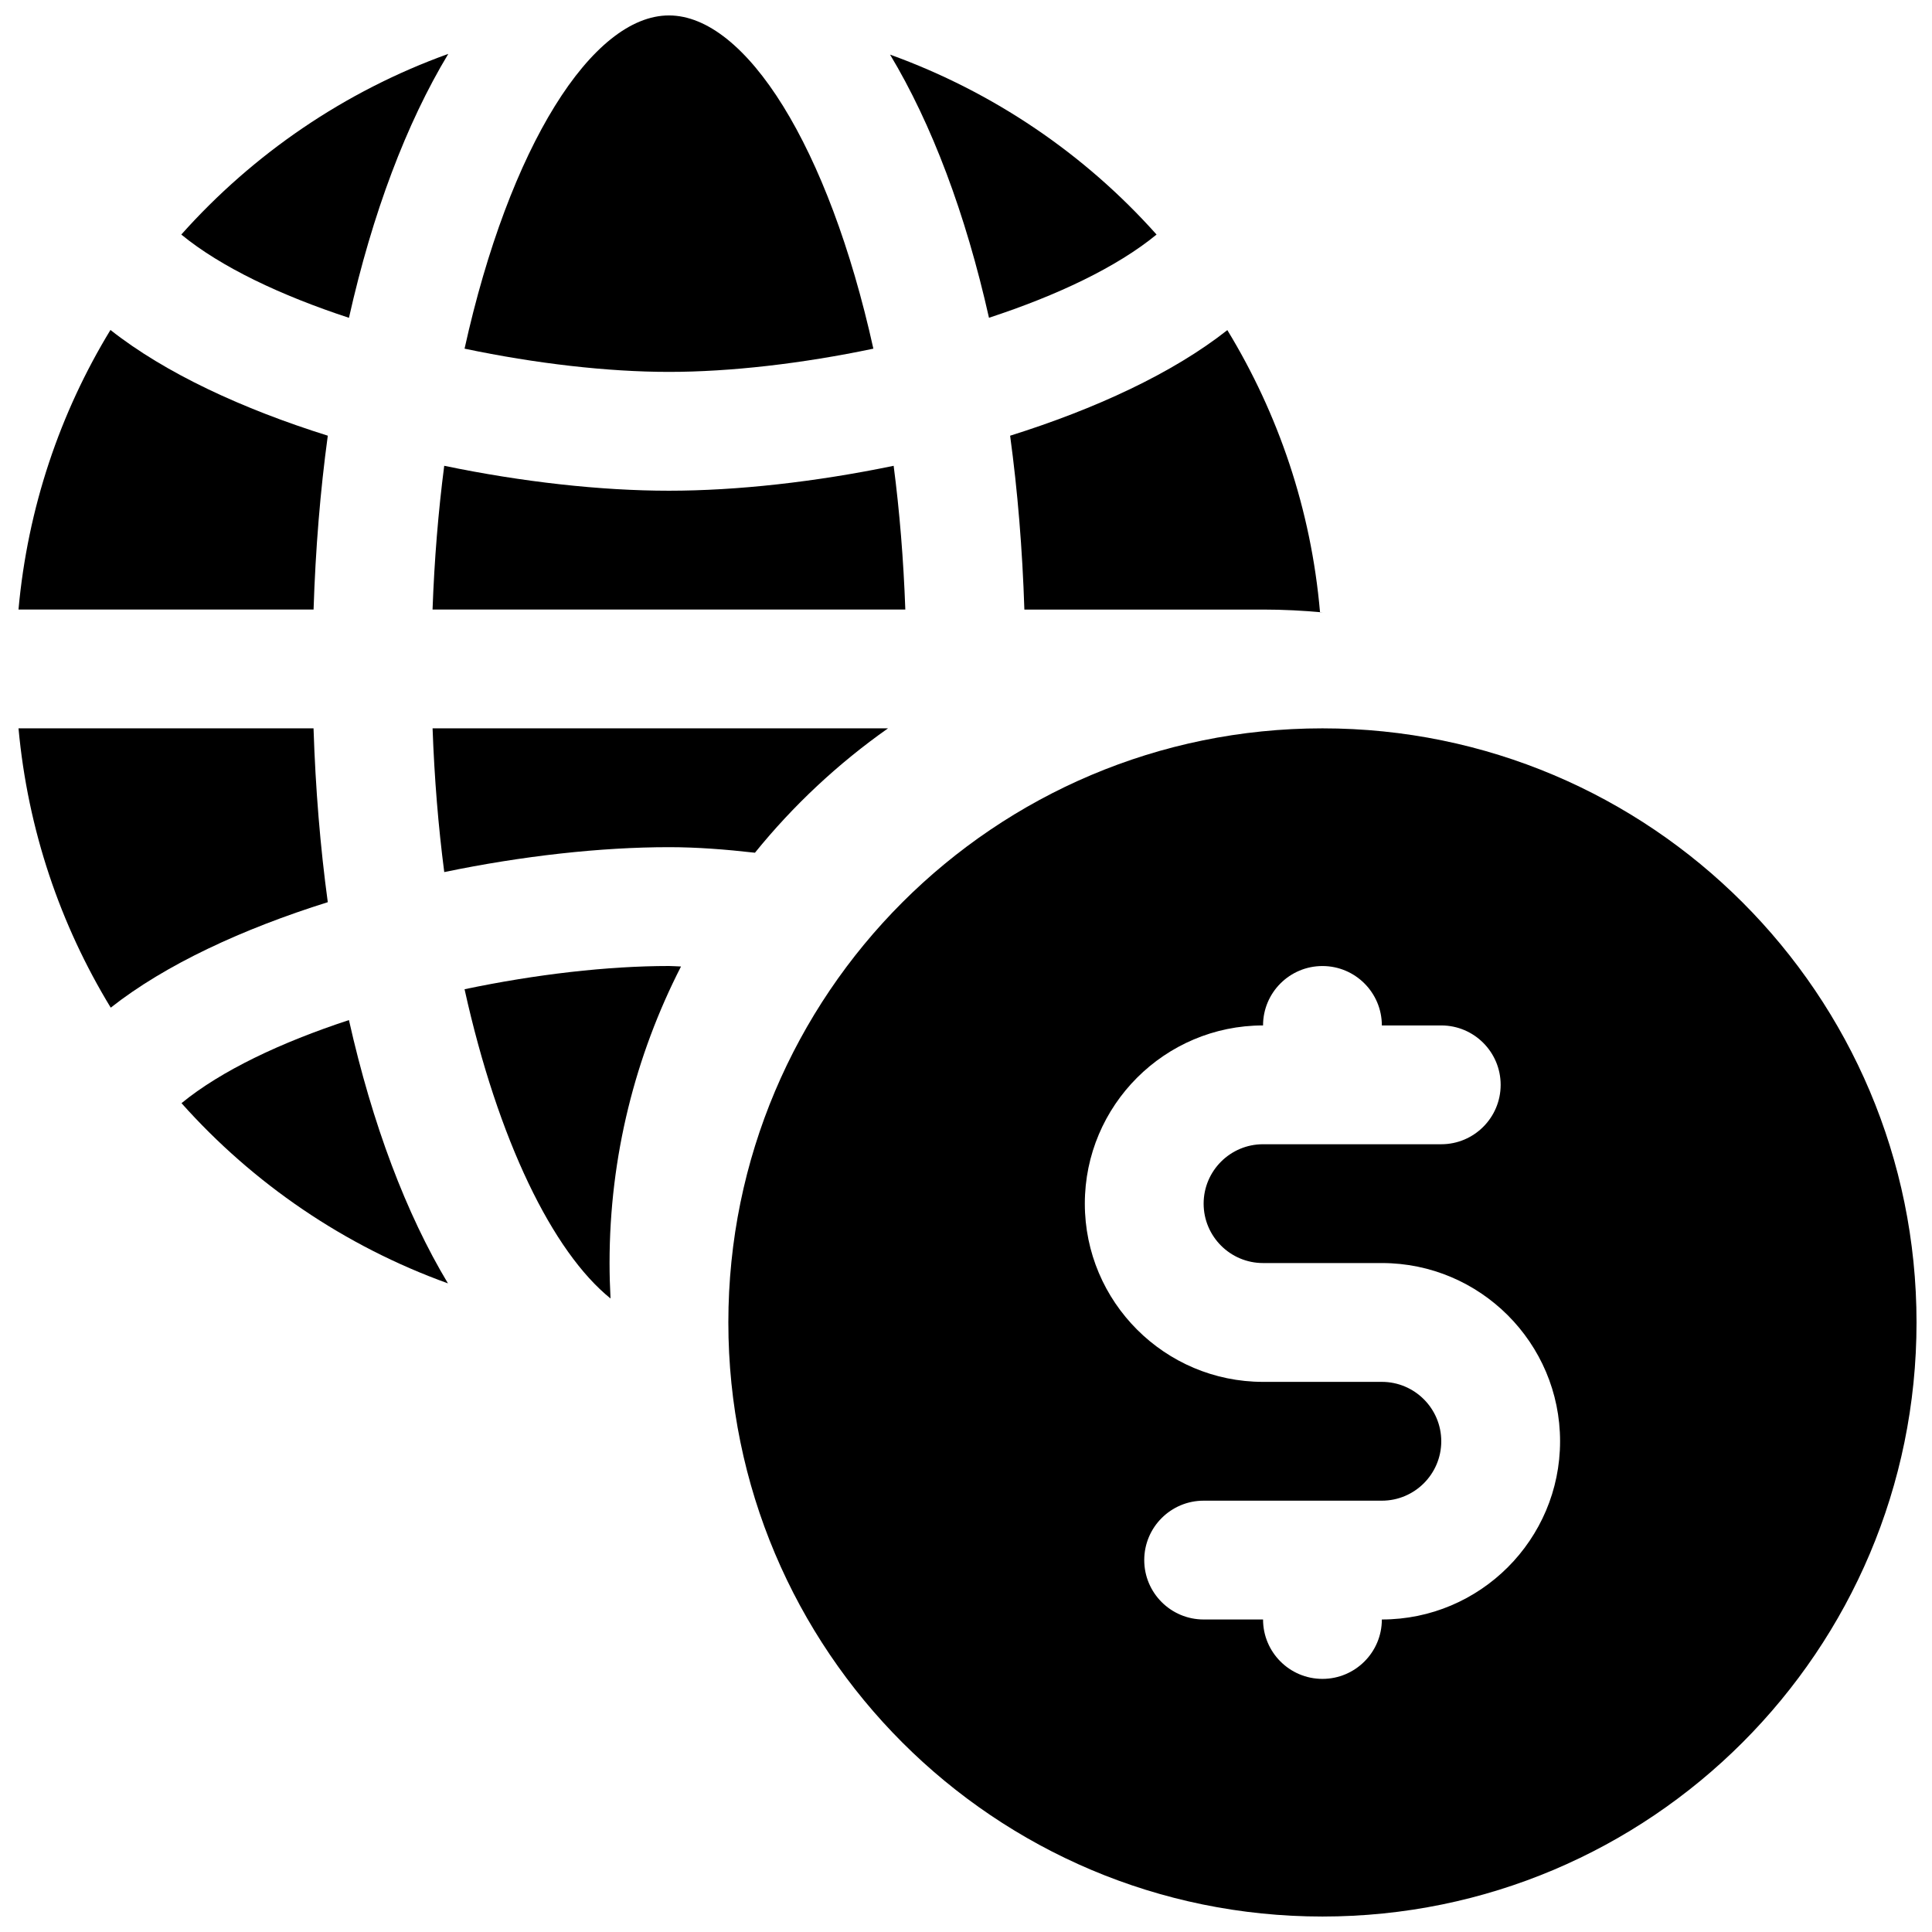
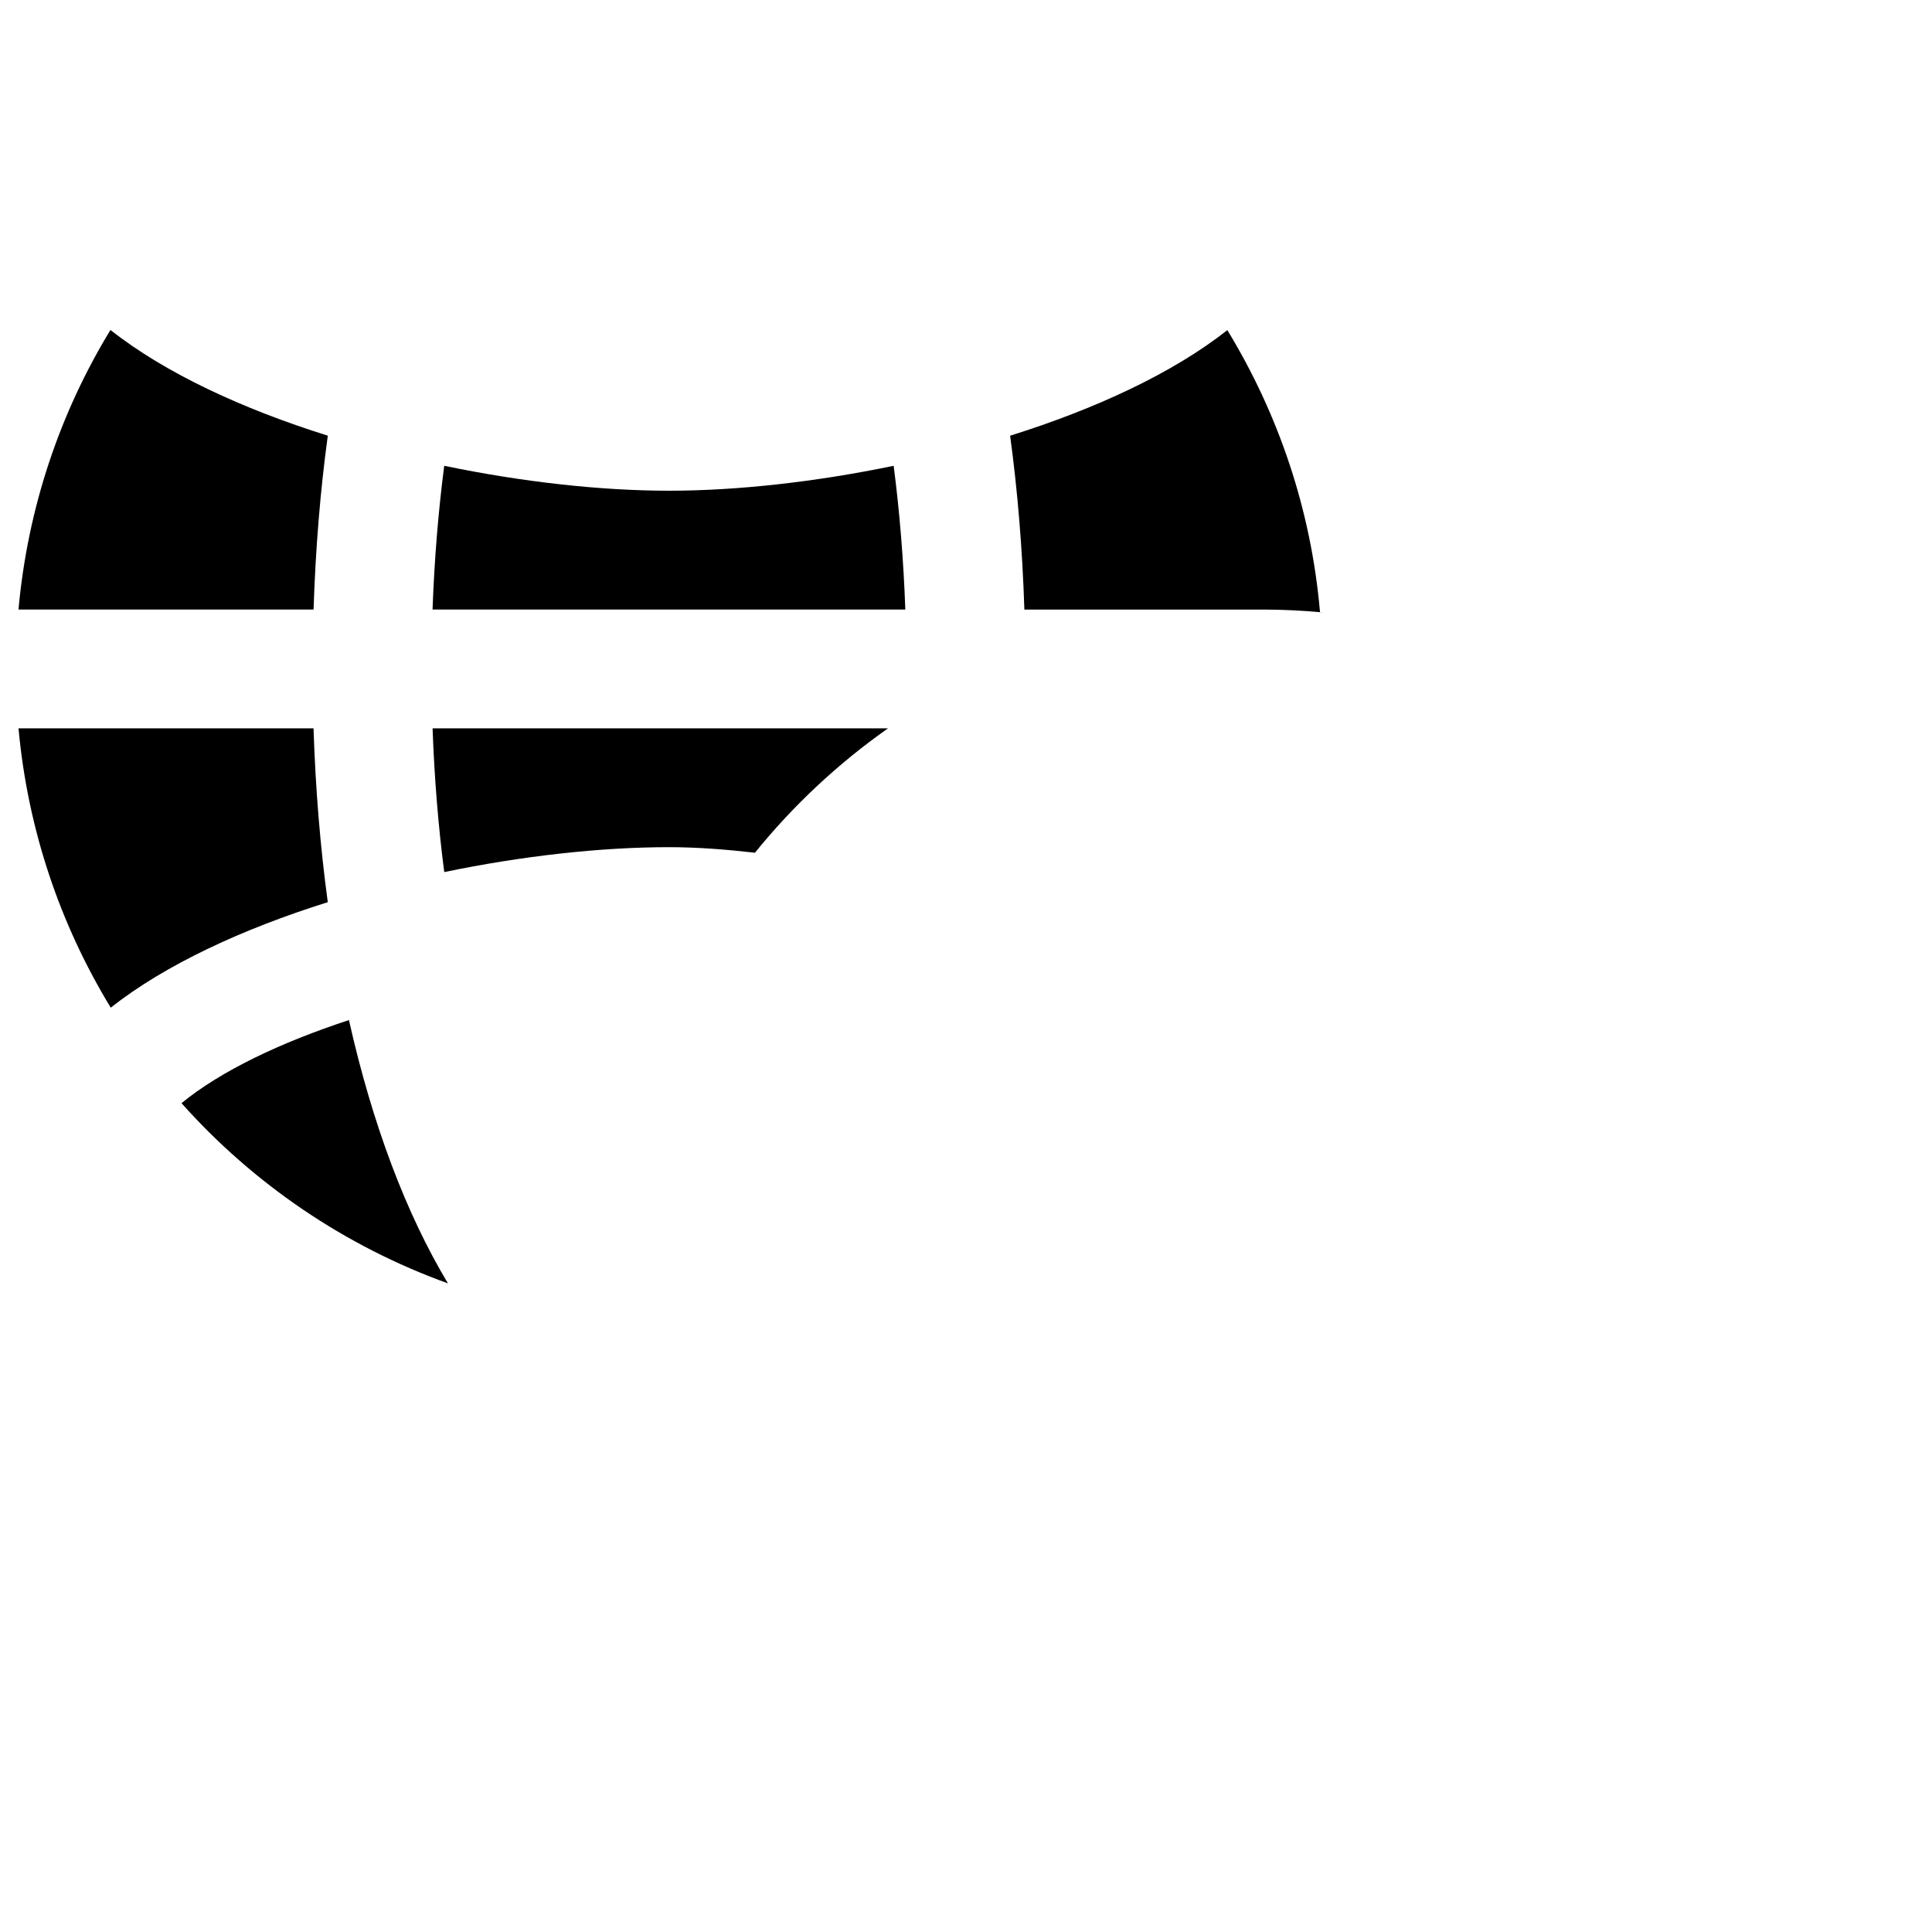
<svg xmlns="http://www.w3.org/2000/svg" width="800px" height="800px" version="1.1" viewBox="144 144 512 512">
  <defs>
    <clipPath id="d">
-       <path d="m267 148.09h109v94.906h-109z" />
+       <path d="m267 148.09h109h-109z" />
    </clipPath>
    <clipPath id="c">
      <path d="m148.09 337h82.906v75h-82.906z" />
    </clipPath>
    <clipPath id="b">
      <path d="m148.09 231h82.906v75h-82.906z" />
    </clipPath>
    <clipPath id="a">
      <path d="m337 337h314.9v314.9h-314.9z" />
    </clipPath>
  </defs>
  <path d="m380.83 267.44c-20.723 4.297-41.535 6.606-59.555 6.606-18.02 0-38.832-2.305-59.551-6.606-1.566 12.082-2.613 24.828-3.094 38.094h125.29c-0.48-13.266-1.52-26.012-3.094-38.094z" />
-   <path d="m450.5 206.16c-19.008-21.316-43.238-37.801-70.625-47.688 11.051 18.391 20.012 42.117 26.215 69.738 18-5.894 33.871-13.398 44.41-22.051z" />
-   <path d="m262.8 158.28c-27.449 9.879-51.695 26.504-70.754 47.879 10.539 8.652 26.418 16.152 44.43 22.066 6.227-27.738 15.219-51.527 26.324-69.945z" />
  <g clip-path="url(#d)">
    <path d="m375.45 236.4c-11.863-53.633-33.832-88.309-54.168-88.309-20.332 0-42.305 34.676-54.168 88.309 18.863 3.961 37.953 6.156 54.168 6.156 16.219 0 35.309-2.195 54.168-6.156z" />
  </g>
  <path d="m192.1 436.35c19.027 21.332 43.211 37.879 70.613 47.758-11.059-18.398-20.035-42.141-26.238-69.777-17.98 5.898-33.832 13.383-44.375 22.02z" />
  <path d="m415.47 305.54h63.25c5.344 0 10.629 0.277 15.855 0.754-0.262-0.023-0.504-0.078-0.762-0.102-2.356-27.184-11.059-52.555-24.555-74.707-14.523 11.461-35.039 20.914-57.566 27.984 1.988 14.621 3.258 30.043 3.777 46.07z" />
-   <path d="m321.28 400c-16.215 0-35.305 2.195-54.168 6.156 8.879 40.133 23.41 69.637 38.684 81.957-0.164-3.113-0.258-6.246-0.258-9.395 0-28.285 6.856-54.977 18.934-78.586-1.059-0.023-2.144-0.133-3.191-0.133z" />
  <path d="m261.73 375.11c20.719-4.297 41.531-6.602 59.551-6.602 7.422 0 15.02 0.59 22.789 1.473 10.156-12.555 22.035-23.648 35.258-32.961h-120.69c0.48 13.262 1.52 26.008 3.094 38.09z" />
  <g clip-path="url(#c)">
    <path d="m227.09 337.02h-78.184c2.465 26.906 11.066 52.059 24.441 74.02 14.516-11.445 35.016-20.891 57.52-27.953-1.992-14.617-3.258-30.039-3.777-46.066z" />
  </g>
  <g clip-path="url(#b)">
    <path d="m230.87 259.46c-22.547-7.07-43.074-16.547-57.598-28.016-13.391 21.977-21.941 47.168-24.371 74.09h78.199c0.512-16.027 1.777-31.449 3.769-46.074z" />
  </g>
  <g clip-path="url(#a)">
-     <path d="m494.46 337.02c-86.945 0-157.44 70.492-157.44 157.44 0 86.945 70.492 157.44 157.44 157.44 86.945 0 157.44-70.492 157.44-157.44 0-86.949-70.492-157.44-157.44-157.44zm15.746 236.16c0 8.691-7.055 15.742-15.742 15.742-8.691 0-15.742-7.055-15.742-15.742h-15.742c-8.691 0-15.742-7.055-15.742-15.742 0-8.691 7.055-15.742 15.742-15.742h47.23c8.684 0 15.742-7.062 15.742-15.742 0-8.684-7.062-15.742-15.742-15.742h-31.488c-26.047 0-47.23-21.184-47.23-47.23s21.184-47.23 47.23-47.23c0-8.691 7.055-15.742 15.742-15.742 8.691 0 15.742 7.055 15.742 15.742h15.742c8.691 0 15.742 7.055 15.742 15.742 0 8.691-7.055 15.742-15.742 15.742h-47.23c-8.684 0-15.742 7.062-15.742 15.742 0 8.684 7.062 15.742 15.742 15.742h31.488c26.047 0 47.23 21.184 47.23 47.23s-21.184 47.23-47.23 47.23z" />
-   </g>
+     </g>
</svg>